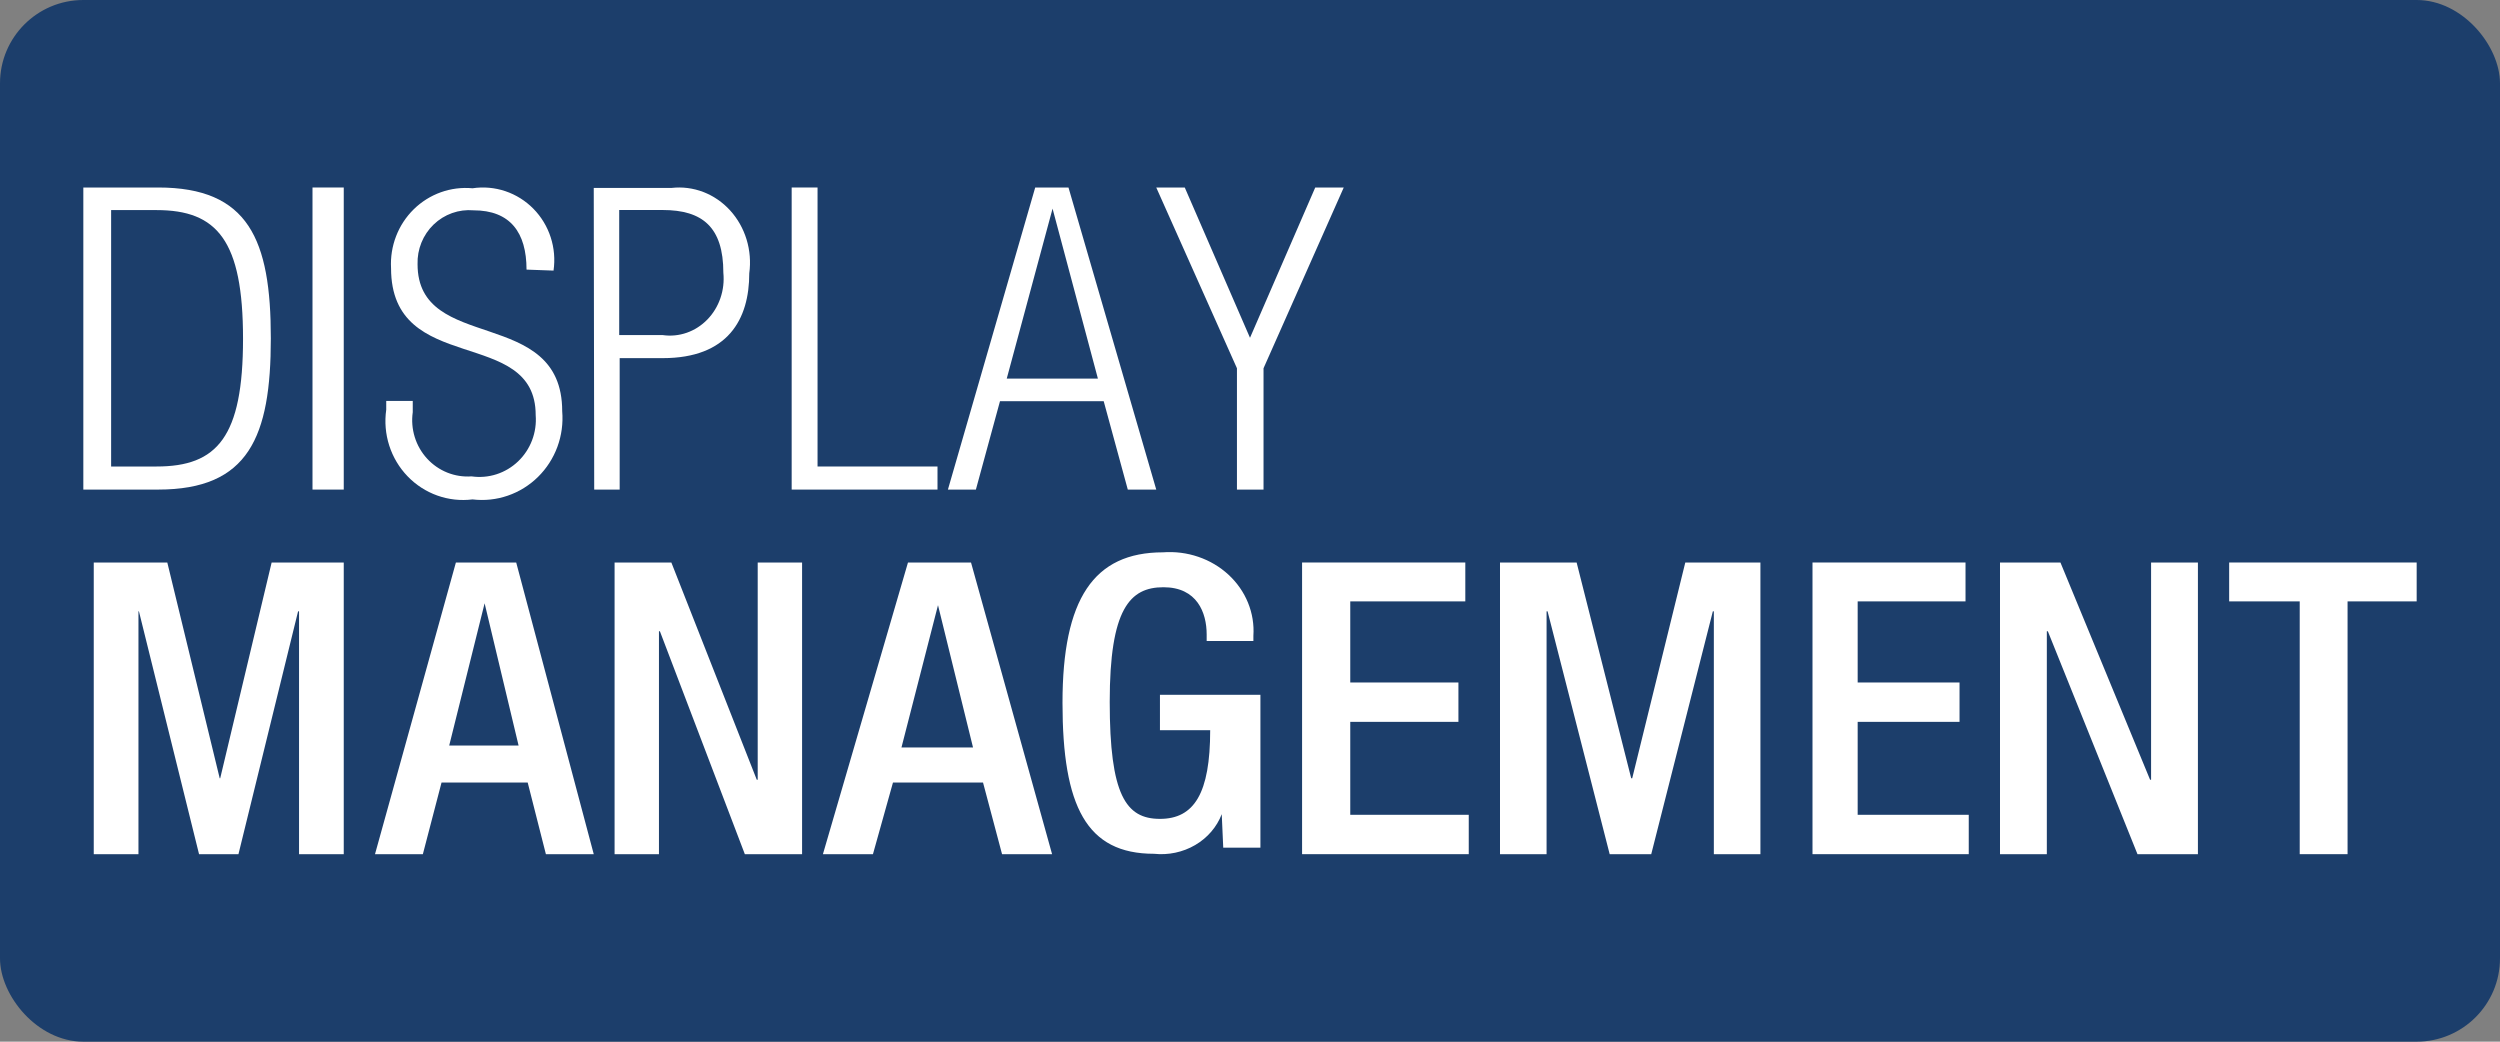
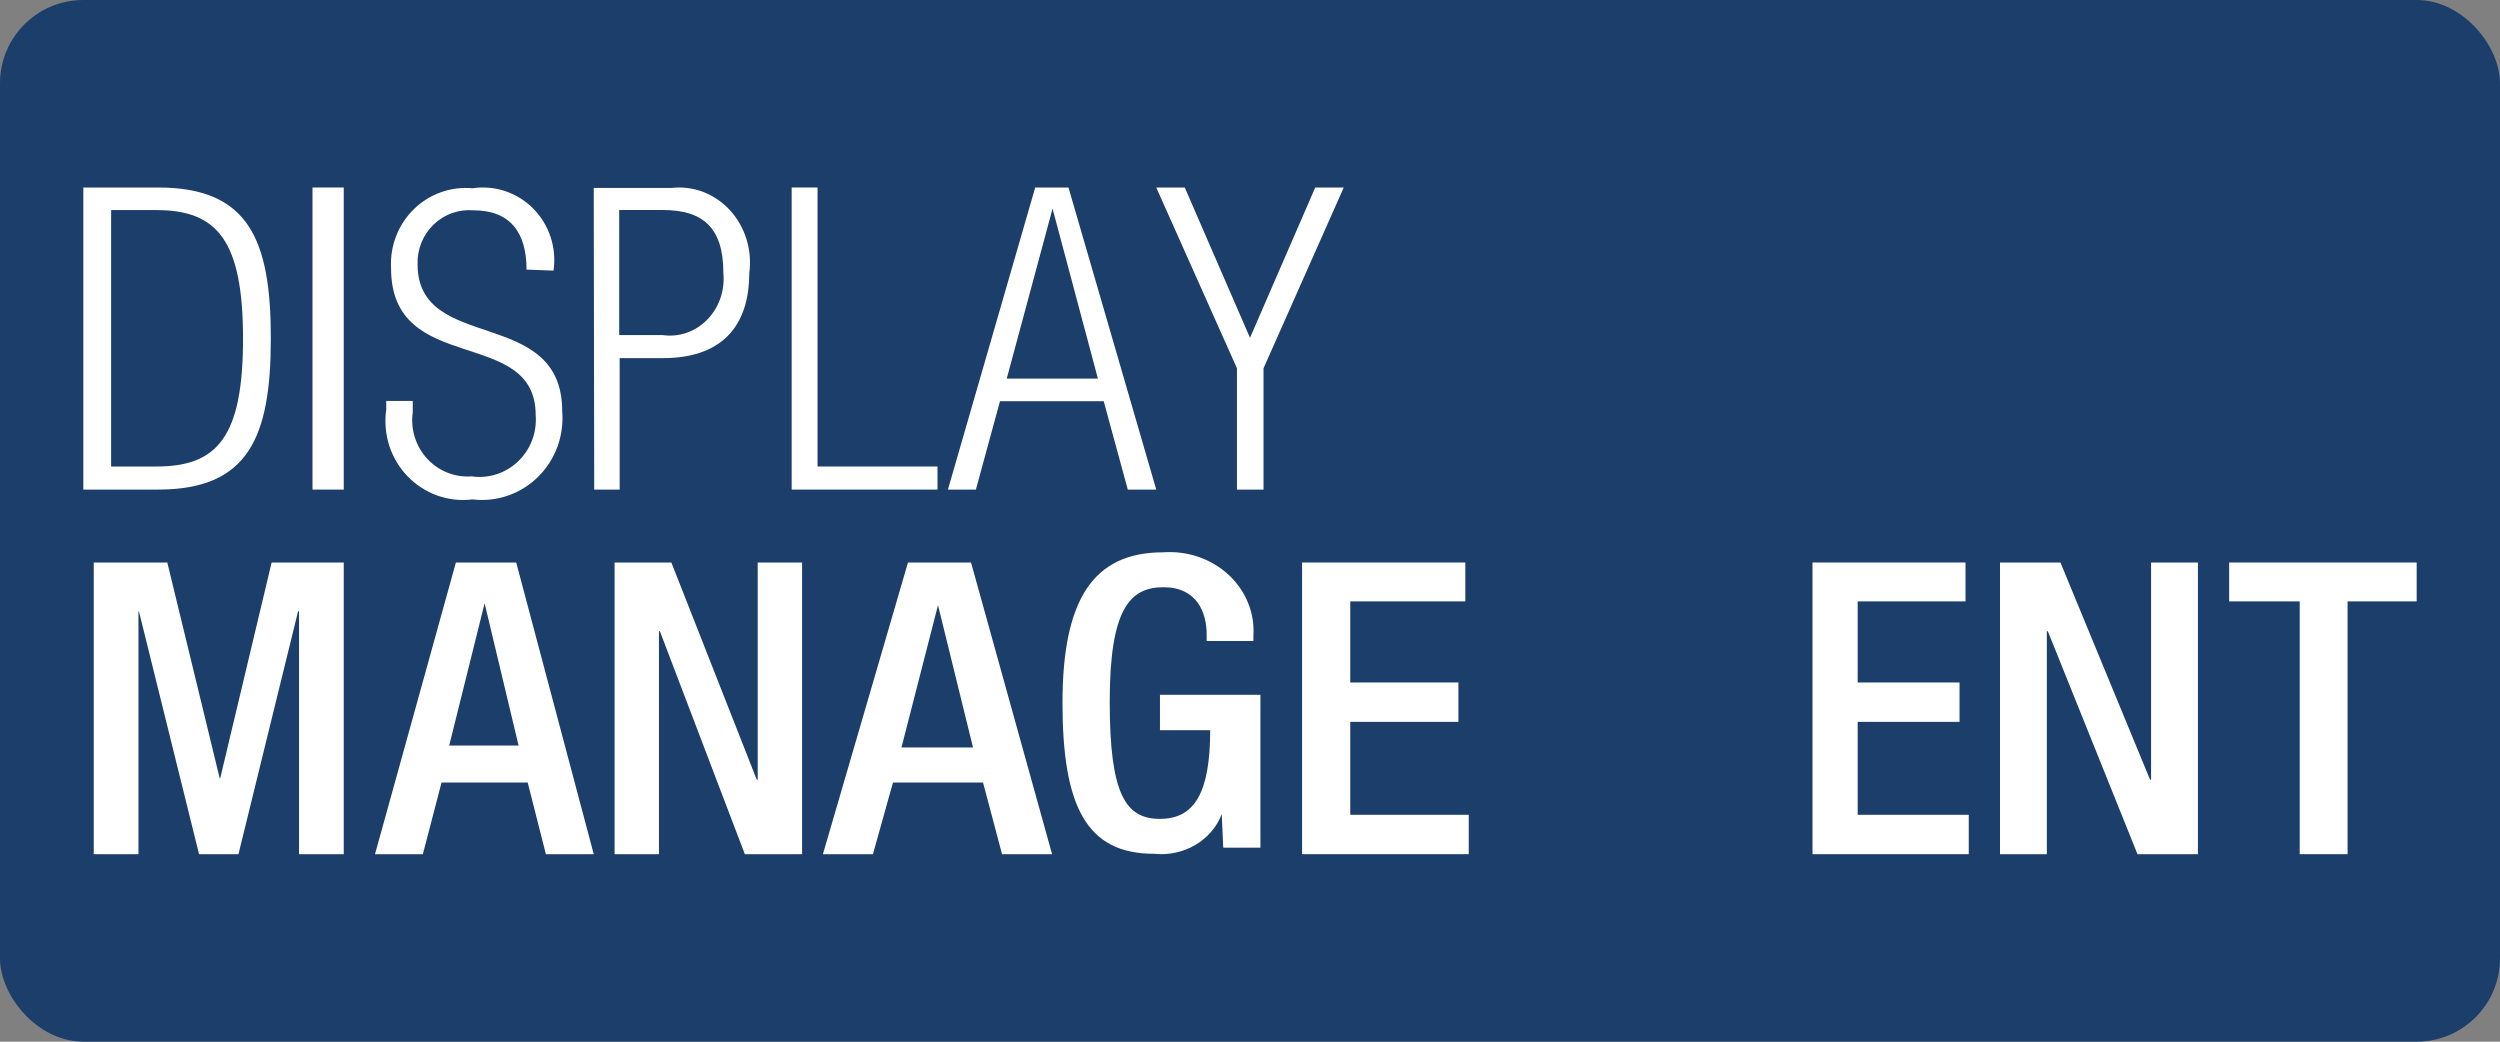
<svg xmlns="http://www.w3.org/2000/svg" width="240" height="100" viewBox="0 0 240 100" fill="none">
  <rect x="0" y="0" width="240" height="100" fill="#808080" stroke="none" />
  <rect width="240" height="100" rx="8" fill="#1C3E6B" />
  <rect x="1" y="7" width="238" height="87" rx="8" fill="#1C3E6B" />
  <path d="M8 18H15.181C23.865 18 26 22.998 26 32.476C26 41.954 23.865 47 15.181 47H8V18ZM10.668 44.784H15.035C20.857 44.784 23.331 41.954 23.331 32.523C23.331 23.093 20.857 20.169 15.035 20.169H10.668V44.784Z" fill="white" />
  <path d="M33 18H30V47H33V18Z" fill="white" />
  <path d="M50.547 25.883C50.547 22.308 48.973 20.191 45.456 20.191C44.759 20.131 44.058 20.221 43.399 20.456C42.739 20.691 42.136 21.065 41.629 21.554C41.121 22.043 40.722 22.635 40.456 23.292C40.19 23.949 40.064 24.655 40.086 25.365C40.086 33.973 53.972 29.316 53.972 39.477C54.069 40.638 53.911 41.807 53.509 42.898C53.106 43.99 52.47 44.977 51.646 45.787C50.822 46.598 49.83 47.212 48.743 47.585C47.657 47.958 46.502 48.08 45.363 47.943C44.225 48.086 43.07 47.959 41.988 47.574C40.906 47.189 39.926 46.555 39.125 45.722C38.323 44.889 37.721 43.88 37.366 42.772C37.011 41.664 36.913 40.488 37.078 39.335V38.489H39.624V39.571C39.511 40.37 39.576 41.185 39.814 41.955C40.051 42.726 40.456 43.432 40.998 44.023C41.539 44.614 42.204 45.075 42.943 45.37C43.683 45.666 44.478 45.79 45.27 45.732C46.073 45.848 46.892 45.778 47.664 45.529C48.438 45.28 49.145 44.858 49.736 44.293C50.327 43.729 50.786 43.037 51.078 42.268C51.371 41.5 51.49 40.674 51.426 39.853C51.426 31.245 37.541 36.184 37.541 25.741C37.483 24.695 37.648 23.648 38.025 22.672C38.401 21.696 38.981 20.814 39.723 20.087C40.466 19.359 41.354 18.803 42.327 18.455C43.3 18.108 44.336 17.978 45.363 18.074C46.42 17.916 47.499 18.011 48.514 18.352C49.528 18.694 50.45 19.271 51.206 20.039C51.962 20.807 52.53 21.744 52.865 22.775C53.201 23.806 53.295 24.902 53.139 25.977L50.547 25.883Z" fill="white" />
  <path d="M57 18.042H64.465C65.496 17.923 66.539 18.056 67.515 18.43C68.49 18.804 69.372 19.409 70.092 20.2C70.813 20.991 71.353 21.946 71.672 22.992C71.99 24.038 72.079 25.147 71.93 26.235C71.93 30.661 69.886 34.381 63.621 34.381H59.488V47H57.044L57 18.042ZM59.444 32.168H63.621C64.394 32.28 65.182 32.203 65.924 31.945C66.666 31.687 67.342 31.253 67.903 30.677C68.464 30.102 68.893 29.398 69.16 28.62C69.427 27.843 69.523 27.011 69.442 26.188C69.442 21.809 67.442 20.161 63.621 20.161H59.444V32.168Z" fill="white" />
  <path d="M76 18H78.484V44.784H90V47H76V18Z" fill="white" />
  <path d="M99.38 18H102.574L111 47H108.268L105.954 38.512H96L93.685 47H91L99.38 18ZM105.398 36.343L101.046 20.028L96.648 36.343H105.398Z" fill="white" />
  <path d="M118.747 35.353L111 18H113.737L120 32.429L126.263 18H129L121.299 35.353V47H118.747V35.353Z" fill="white" />
  <path d="M9 54H16.061L21.092 74.716H21.139L26.077 54H33V82H28.708V58.689H28.615L22.892 82H19.108L13.338 58.689H13.292V82H9V54Z" fill="white" />
  <path d="M43.766 54H49.556L57 82H52.405L50.659 75.125H42.387L40.595 82H36L43.766 54ZM49.785 71.574L46.523 57.915L43.123 71.574H49.785Z" fill="white" />
  <path d="M59 54H64.45L72.649 74.852H72.74V54H77V82H71.504L63.351 60.602H63.26V82H59V54Z" fill="white" />
  <path d="M87.166 54H93.218L101 82H96.197L94.371 75.125H85.725L83.803 82H79L87.166 54ZM93.41 71.756L90.048 58.097L86.541 71.756H93.41Z" fill="white" />
  <path d="M117.287 78.159C116.817 79.389 115.919 80.434 114.737 81.125C113.555 81.816 112.16 82.111 110.777 81.963C104.315 81.963 102 77.434 102 67.471C102 57.508 104.99 53.024 111.645 53.024C112.796 52.938 113.953 53.084 115.038 53.455C116.123 53.825 117.111 54.41 117.934 55.17C118.757 55.931 119.397 56.848 119.809 57.861C120.222 58.874 120.398 59.958 120.325 61.04V61.538H115.84V60.904C115.84 58.821 114.924 56.375 111.693 56.375C108.462 56.375 106.533 58.459 106.533 67.38C106.533 76.302 108.076 78.612 111.355 78.612C114.635 78.612 116.178 76.166 116.178 70.097H111.355V66.701H121V81.374H117.431L117.287 78.159Z" fill="white" />
  <path d="M125 54H140.67V57.733H129.625V65.519H140.009V69.298H129.625V78.221H141V82H125V54Z" fill="white" />
-   <path d="M144 54H151.356L156.596 74.716H156.692L161.788 54H169V82H164.529V58.689H164.433L158.519 82H154.529L148.567 58.689H148.471V82H144V54Z" fill="white" />
  <path d="M174 54H188.69V57.733H178.336V65.519H188.115V69.298H178.336V78.221H189V82H174V54Z" fill="white" />
  <path d="M192 54H197.802L206.407 74.852H206.504V54H211V82H205.198L196.593 60.602H196.496V82H192V54Z" fill="white" />
  <path d="M220.773 57.733H214V54H232V57.733H225.366V82H220.773V57.733Z" fill="white" />
</svg>